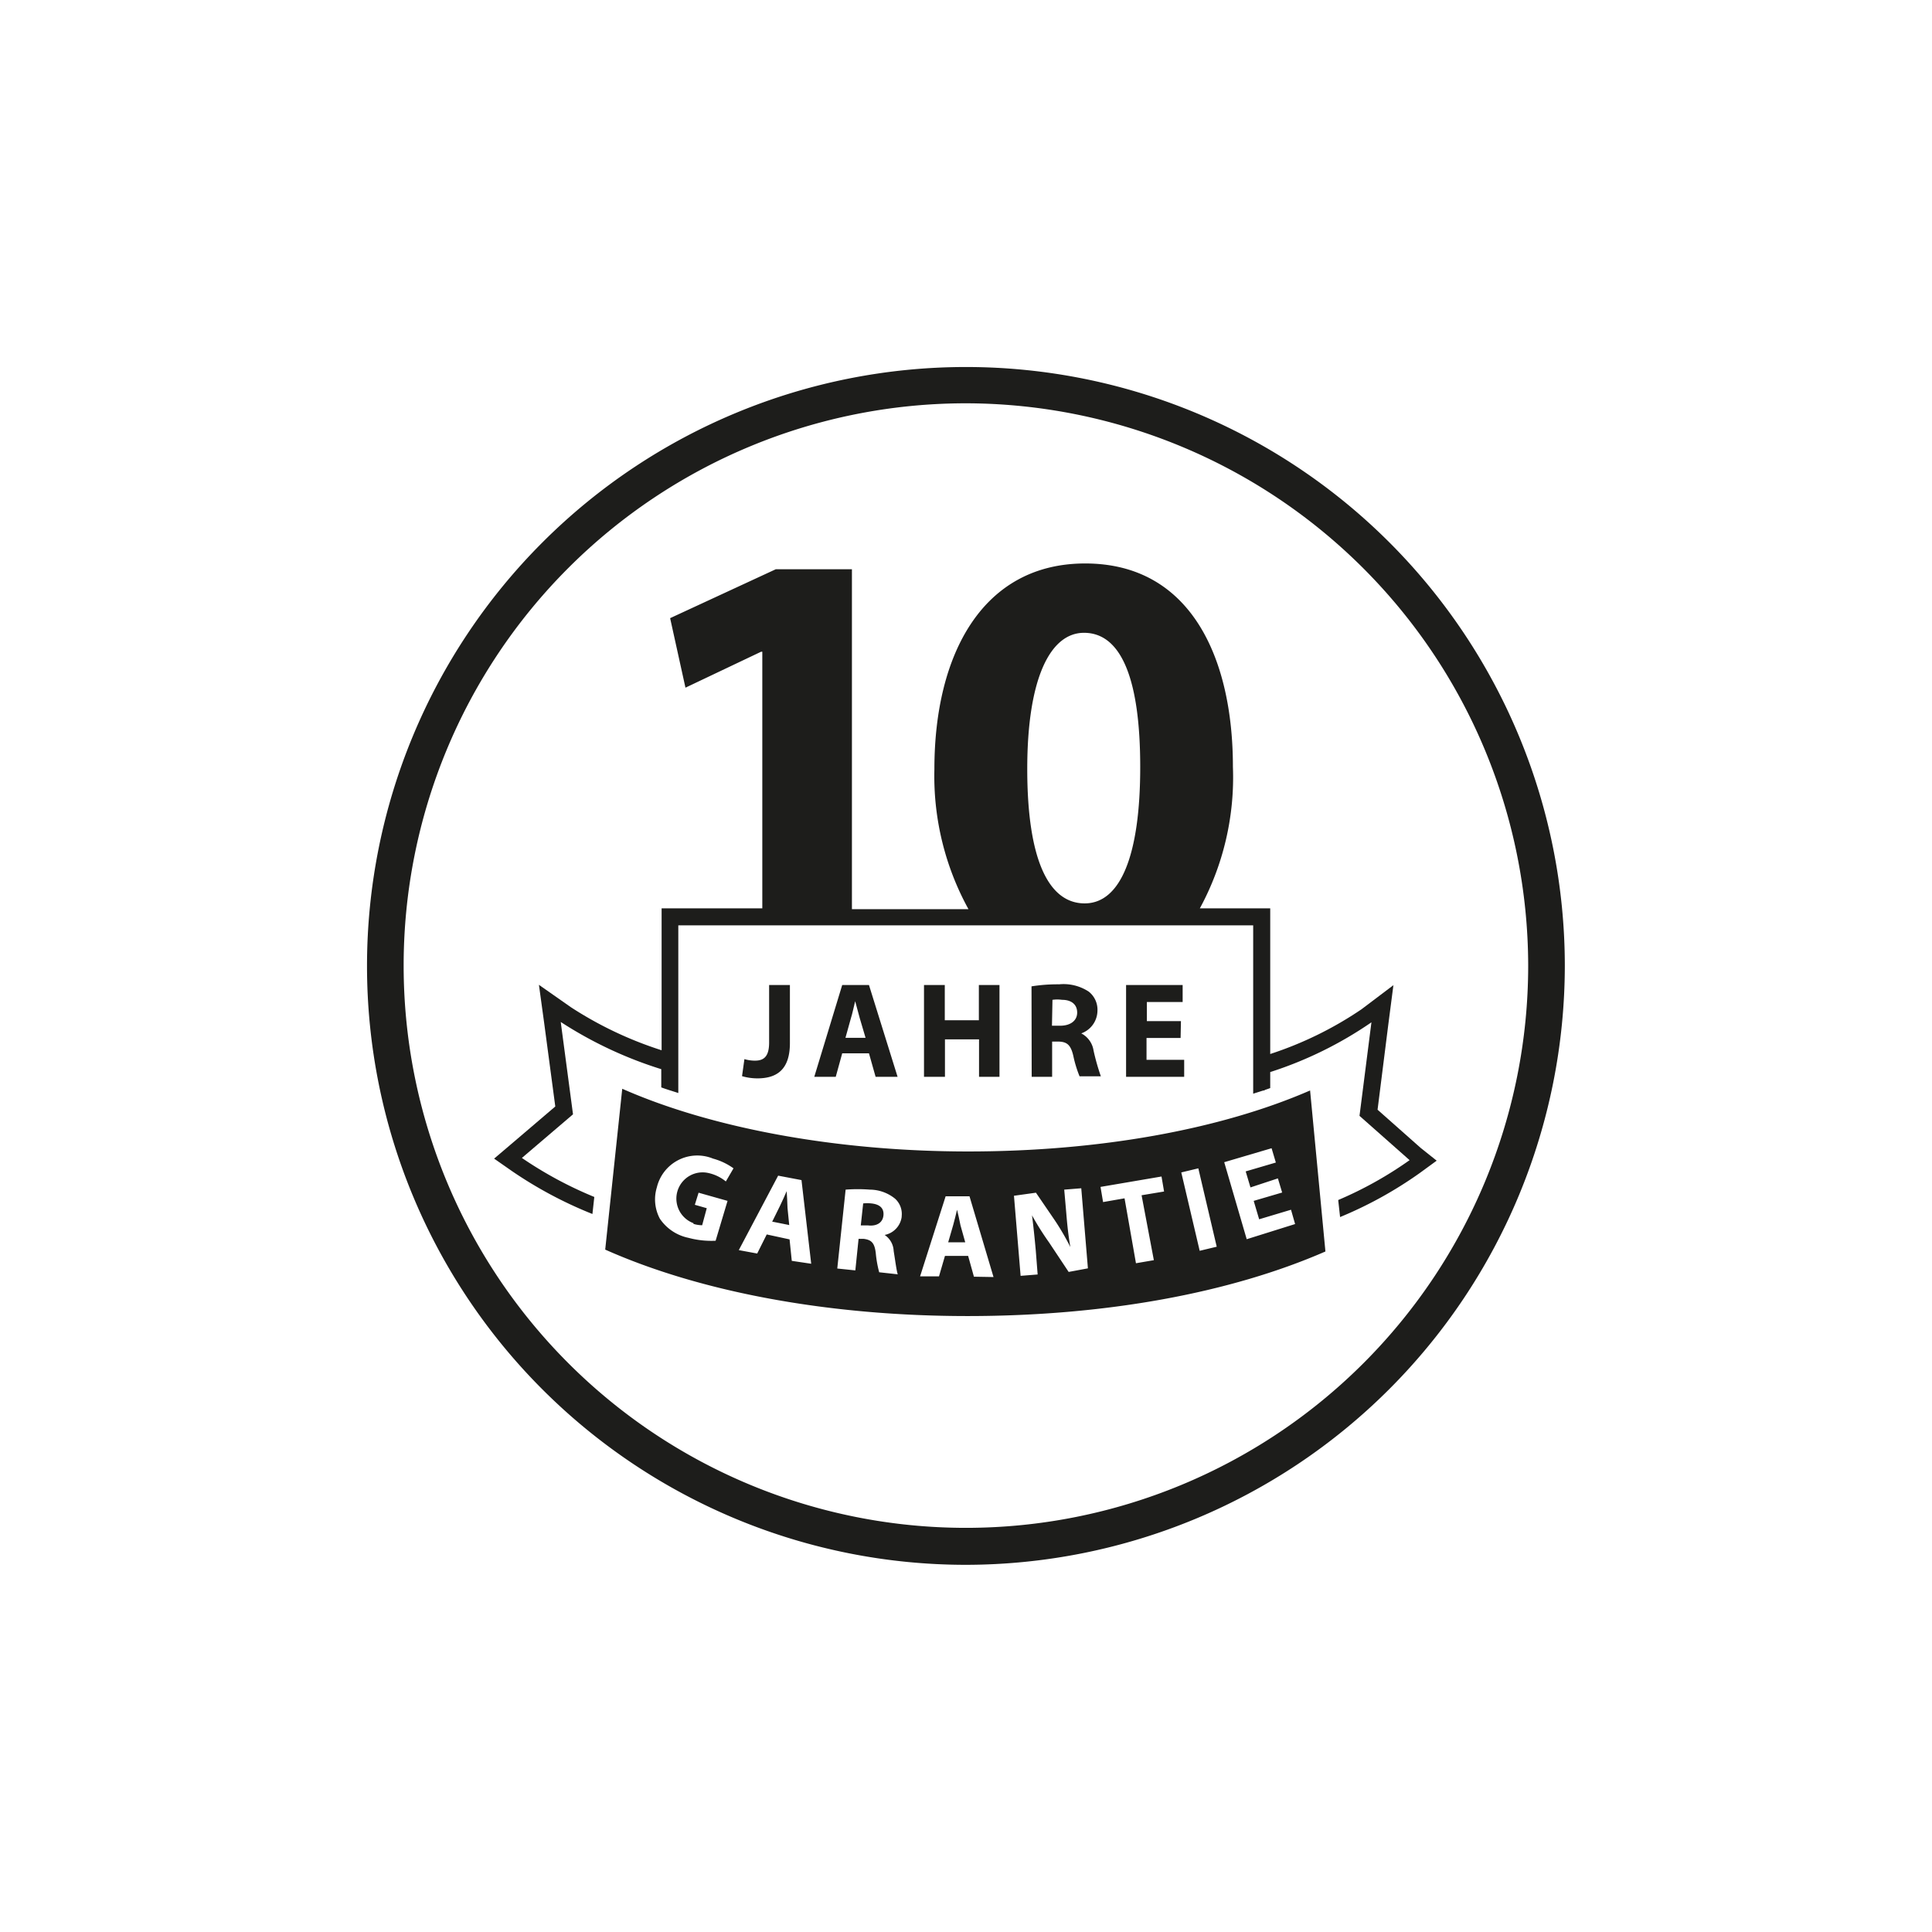
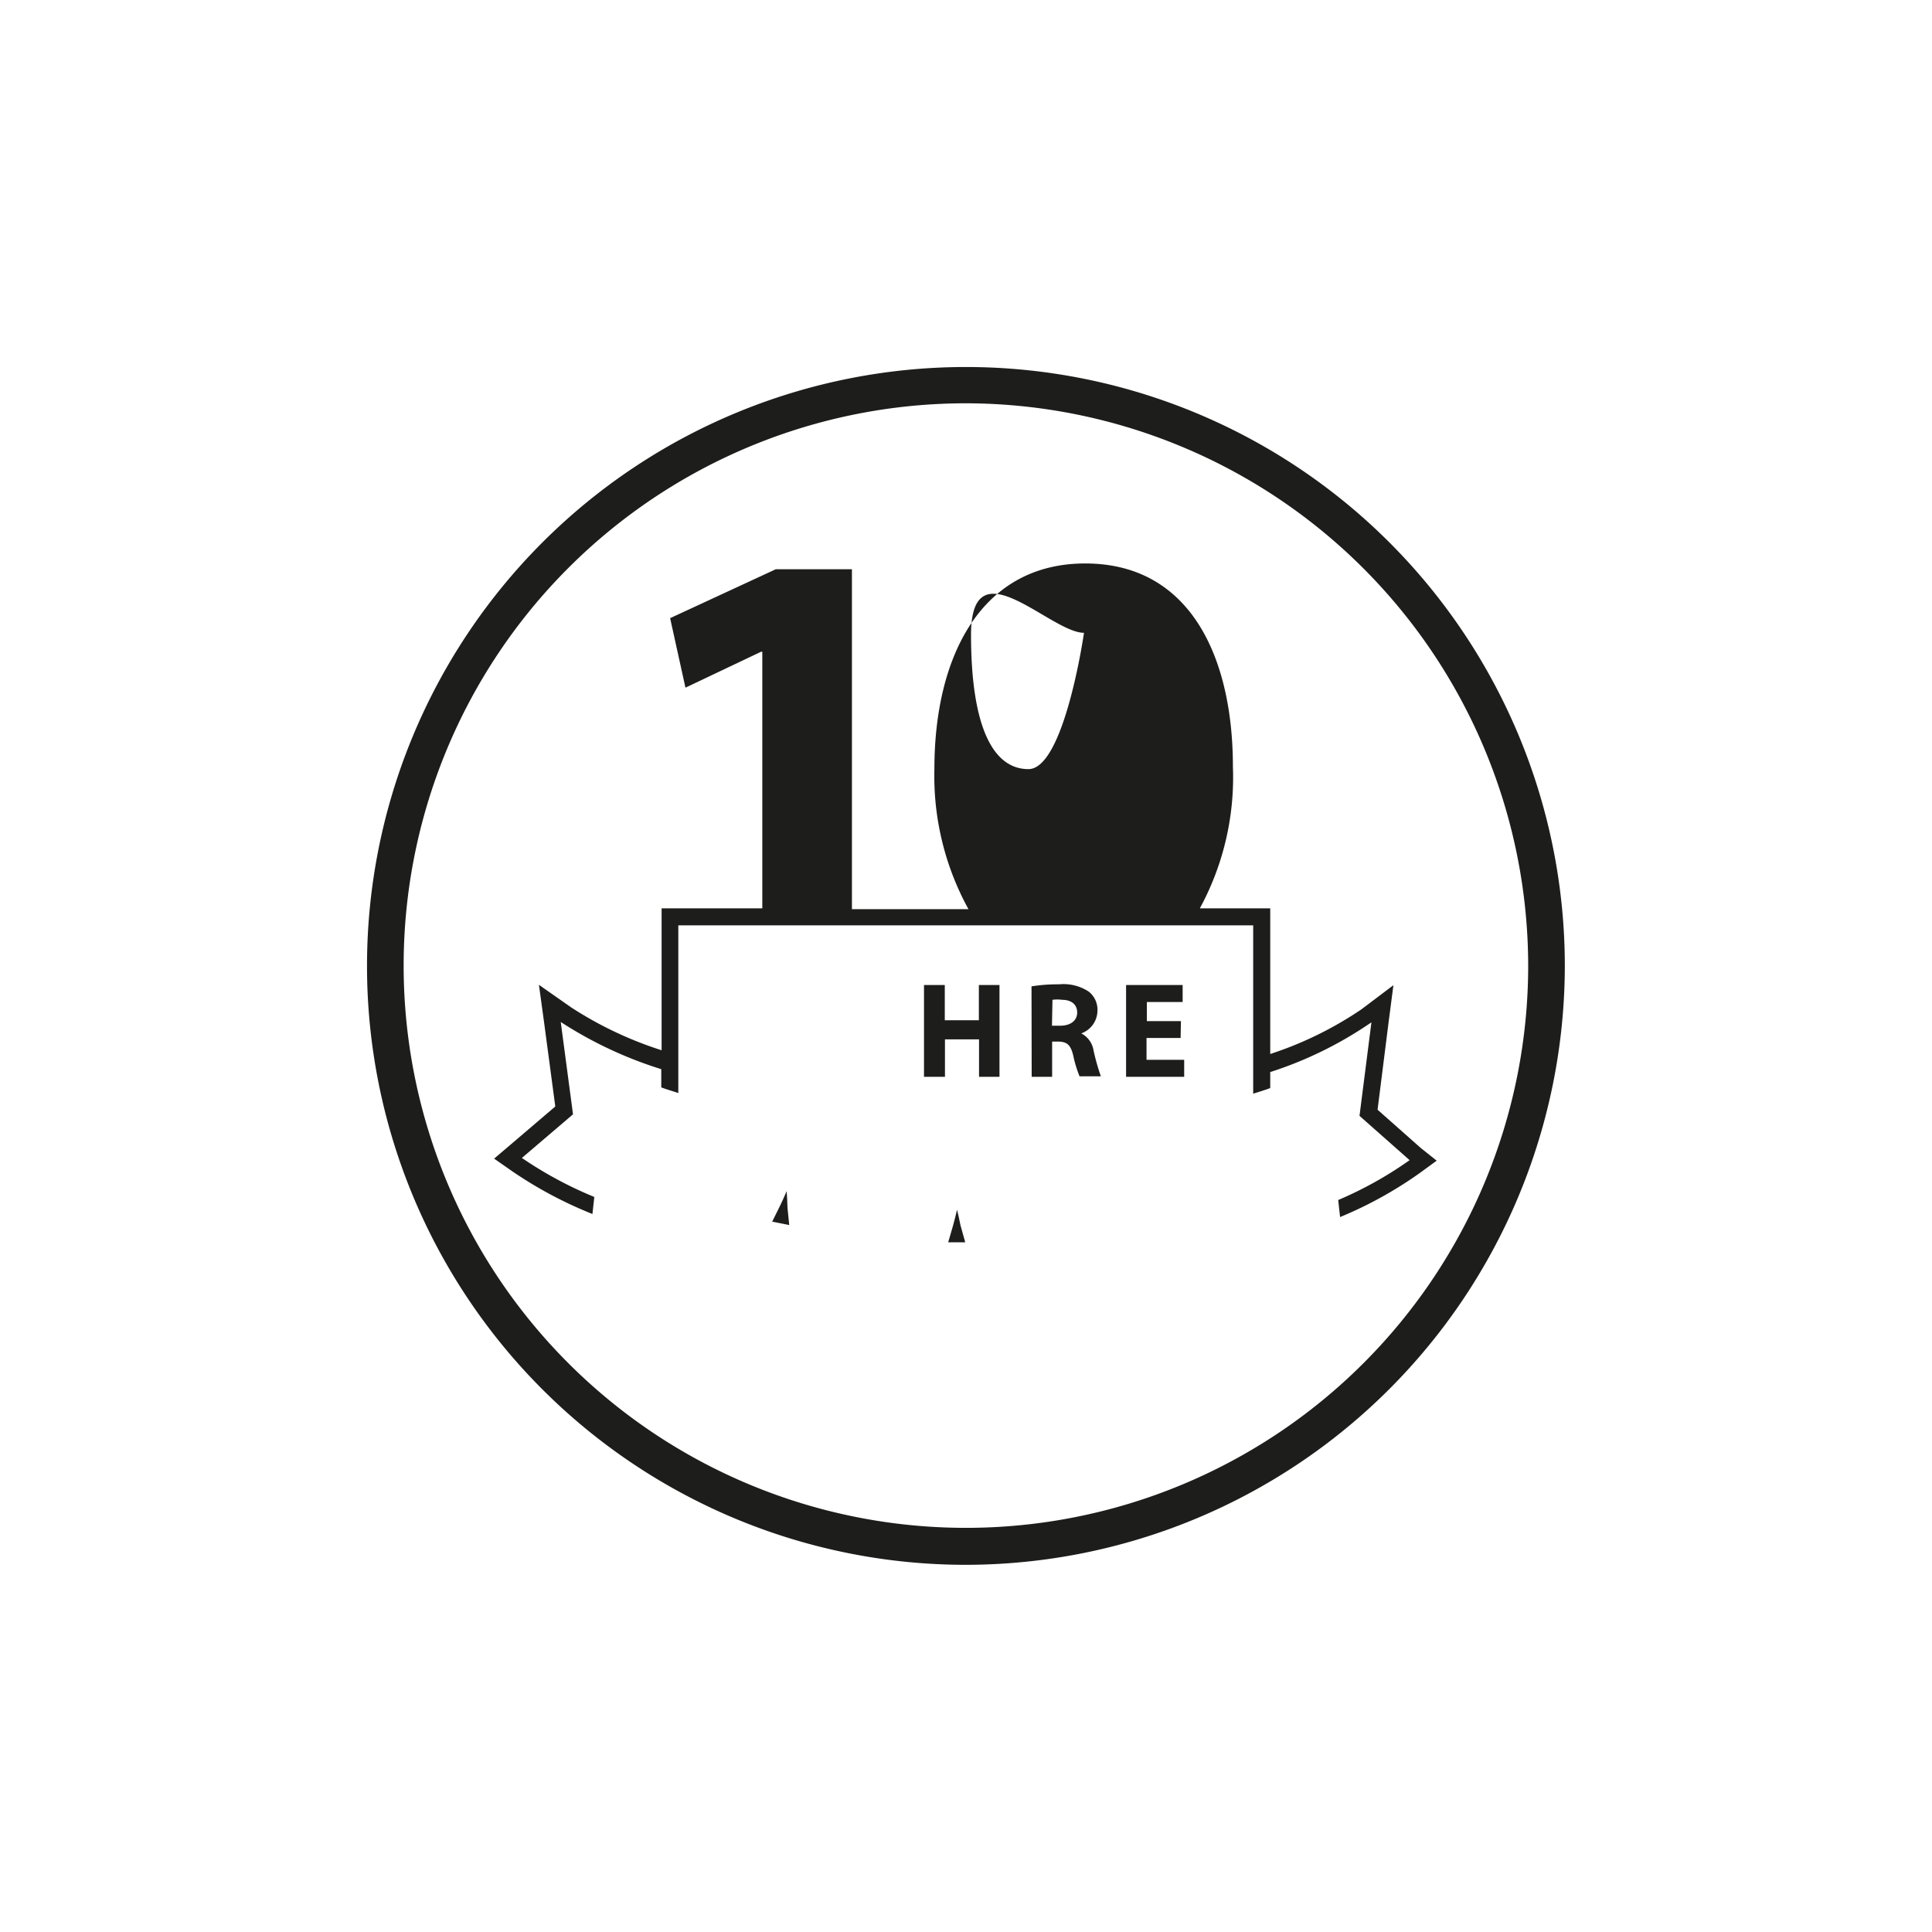
<svg xmlns="http://www.w3.org/2000/svg" id="Ebene_1" data-name="Ebene 1" viewBox="0 0 113.39 113.39">
  <defs>
    <style>.cls-1{fill:#1d1d1b;}</style>
  </defs>
  <path class="cls-1" d="M56.69,91.84A35.15,35.15,0,1,1,91.84,56.69,35.19,35.19,0,0,1,56.69,91.84Zm0-68.17a33,33,0,1,0,33,33A33.05,33.05,0,0,0,56.69,23.67Z" />
-   <path class="cls-1" d="M45.14,57.81h1.22v3.41c0,1.53-.74,2.07-1.91,2.07a3.21,3.21,0,0,1-.9-.13l.14-1a2.2,2.2,0,0,0,.62.09c.51,0,.83-.23.83-1.06Z" />
-   <path class="cls-1" d="M49.43,61.82l-.38,1.38H47.79l1.64-5.39H51l1.68,5.39H51.39L51,61.82Zm1.37-.91-.34-1.15c-.09-.32-.19-.71-.27-1h0c-.08.32-.16.72-.25,1l-.32,1.15Z" />
  <path class="cls-1" d="M55.45,57.81v2.07h2V57.81h1.21V63.2H57.46V61h-2V63.2H54.23V57.81Z" />
  <path class="cls-1" d="M60.54,57.89a9.67,9.67,0,0,1,1.62-.12,2.69,2.69,0,0,1,1.74.43,1.35,1.35,0,0,1,.51,1.13,1.43,1.43,0,0,1-.95,1.32v0a1.36,1.36,0,0,1,.72,1,13.21,13.21,0,0,0,.43,1.52H63.36A7,7,0,0,1,63,62c-.15-.68-.38-.86-.89-.87h-.36V63.2h-1.2Zm1.2,2.31h.48c.61,0,1-.3,1-.77s-.33-.75-.89-.75a2,2,0,0,0-.56,0Z" />
  <path class="cls-1" d="M69.29,60.92h-2V62.2h2.21v1H66.09V57.81h3.32v1h-2.1v1.12h2Z" />
-   <path class="cls-1" d="M51.14,70.63a2.19,2.19,0,0,0-.48,0l-.14,1.29.42,0c.53.06.87-.17.91-.59S51.63,70.68,51.14,70.63Z" />
  <path class="cls-1" d="M56.17,71h0c-.07.28-.15.64-.23.91l-.29,1h1l-.28-1C56.31,71.59,56.23,71.24,56.17,71Z" />
  <path class="cls-1" d="M46.17,69.91h0c-.12.27-.26.6-.39.86l-.46.93,1,.2-.1-1C46.21,70.56,46.19,70.19,46.17,69.91Z" />
-   <path class="cls-1" d="M76.89,64c-5.31,2.31-12.44,3.58-20.07,3.58s-15-1.34-20.3-3.68l-1,9.44c5.63,2.51,13.19,3.9,21.27,3.9s15.41-1.35,21-3.79ZM40.7,71.83a1.79,1.79,0,0,0,.51.08l.27-1-.7-.2L41,70l1.7.48L42,72.82a5.2,5.2,0,0,1-1.59-.17,2.68,2.68,0,0,1-1.68-1.12,2.41,2.41,0,0,1-.18-1.84A2.44,2.44,0,0,1,41.85,68a3.7,3.7,0,0,1,1.2.57l-.45.77a2.43,2.43,0,0,0-1-.49,1.54,1.54,0,0,0-.9,2.94ZM46.47,74l-.13-1.26L45,72.45l-.56,1.12-1.08-.2L45.67,69l1.37.26.57,4.91Zm6.45-2.58a1.25,1.25,0,0,1-1,1.06v0a1.19,1.19,0,0,1,.53.94c.09.55.17,1.18.24,1.37l-1.09-.12a6.65,6.65,0,0,1-.2-1.12c-.07-.61-.26-.78-.7-.84l-.31,0-.19,1.85-1.06-.11.49-4.63a9.2,9.2,0,0,1,1.42,0,2.37,2.37,0,0,1,1.48.53A1.21,1.21,0,0,1,52.92,71.38Zm4.24,3.51-.34-1.22H55.46l-.35,1.2H54l1.5-4.7,1.4,0,1.41,4.74Zm5.56-.28-1.15-1.73a16.76,16.76,0,0,1-1-1.59h0c.08.63.15,1.29.22,2.06l.11,1.41-1,.08-.39-4.7L60.8,70l1.12,1.64a14.89,14.89,0,0,1,.9,1.55h0c-.11-.62-.18-1.25-.24-2l-.12-1.37,1-.08.39,4.7Zm5-.69-1.05.18L66,70.33l-1.26.22-.15-.89,3.58-.61.15.88L67,70.15Zm2.69-.55-1.08-4.6,1-.24,1.08,4.6Zm2.76-.68-1.32-4.52,2.78-.82.25.84-1.77.52.28.94L75,69.16l.25.83-1.67.49.32,1.08L75.77,71l.24.84Z" />
-   <path class="cls-1" d="M74.22,64l-.12-.9V64Z" />
-   <path class="cls-1" d="M83.39,67.38l-2.54-2.25.63-5,.3-2.31L79.9,59.24a21.3,21.3,0,0,1-5.35,2.62V53.31H70.42A16.11,16.11,0,0,0,72.36,45c0-6.38-2.47-11.93-8.67-11.93-6,0-8.85,5.3-8.85,12.07a16.21,16.21,0,0,0,2,8.22H50V33.41H45.53l-6.2,2.87.9,4.08,4.44-2.11h.07V53.31H38.83v8.33a22,22,0,0,1-5.33-2.53L31.63,57.8l.31,2.26.65,4.88L30,67.15,29,68l1.06.74a24.23,24.23,0,0,0,4.71,2.51l.11-1a23,23,0,0,1-4.25-2.29l3-2.56-.72-5.42a23.82,23.82,0,0,0,5.9,2.77v1.07c.32.12.67.22,1,.33V54.31H73.55v9.88c.34-.11.68-.21,1-.33v-.94A22.67,22.67,0,0,0,80.49,60l-.7,5.49,2.94,2.6a22.33,22.33,0,0,1-4.19,2.34l.11,1a23.59,23.59,0,0,0,4.67-2.58l1-.73ZM63.62,37.14c2.19,0,3.3,2.72,3.3,7.88s-1.15,8-3.26,8-3.37-2.55-3.37-7.89S61.65,37.14,63.62,37.14Z" />
+   <path class="cls-1" d="M83.39,67.38l-2.54-2.25.63-5,.3-2.31L79.9,59.24a21.3,21.3,0,0,1-5.35,2.62V53.31H70.42A16.11,16.11,0,0,0,72.36,45c0-6.38-2.47-11.93-8.67-11.93-6,0-8.85,5.3-8.85,12.07a16.21,16.21,0,0,0,2,8.22H50V33.41H45.53l-6.2,2.87.9,4.08,4.44-2.11h.07V53.31H38.83v8.33a22,22,0,0,1-5.33-2.53L31.63,57.8l.31,2.26.65,4.88L30,67.15,29,68l1.06.74a24.23,24.23,0,0,0,4.71,2.51l.11-1a23,23,0,0,1-4.25-2.29l3-2.56-.72-5.42a23.82,23.82,0,0,0,5.9,2.77v1.07c.32.12.67.22,1,.33V54.31H73.55v9.88c.34-.11.68-.21,1-.33v-.94A22.67,22.67,0,0,0,80.49,60l-.7,5.49,2.94,2.6a22.33,22.33,0,0,1-4.19,2.34l.11,1a23.59,23.59,0,0,0,4.67-2.58l1-.73ZM63.62,37.14s-1.15,8-3.26,8-3.37-2.55-3.37-7.89S61.65,37.14,63.62,37.14Z" />
</svg>